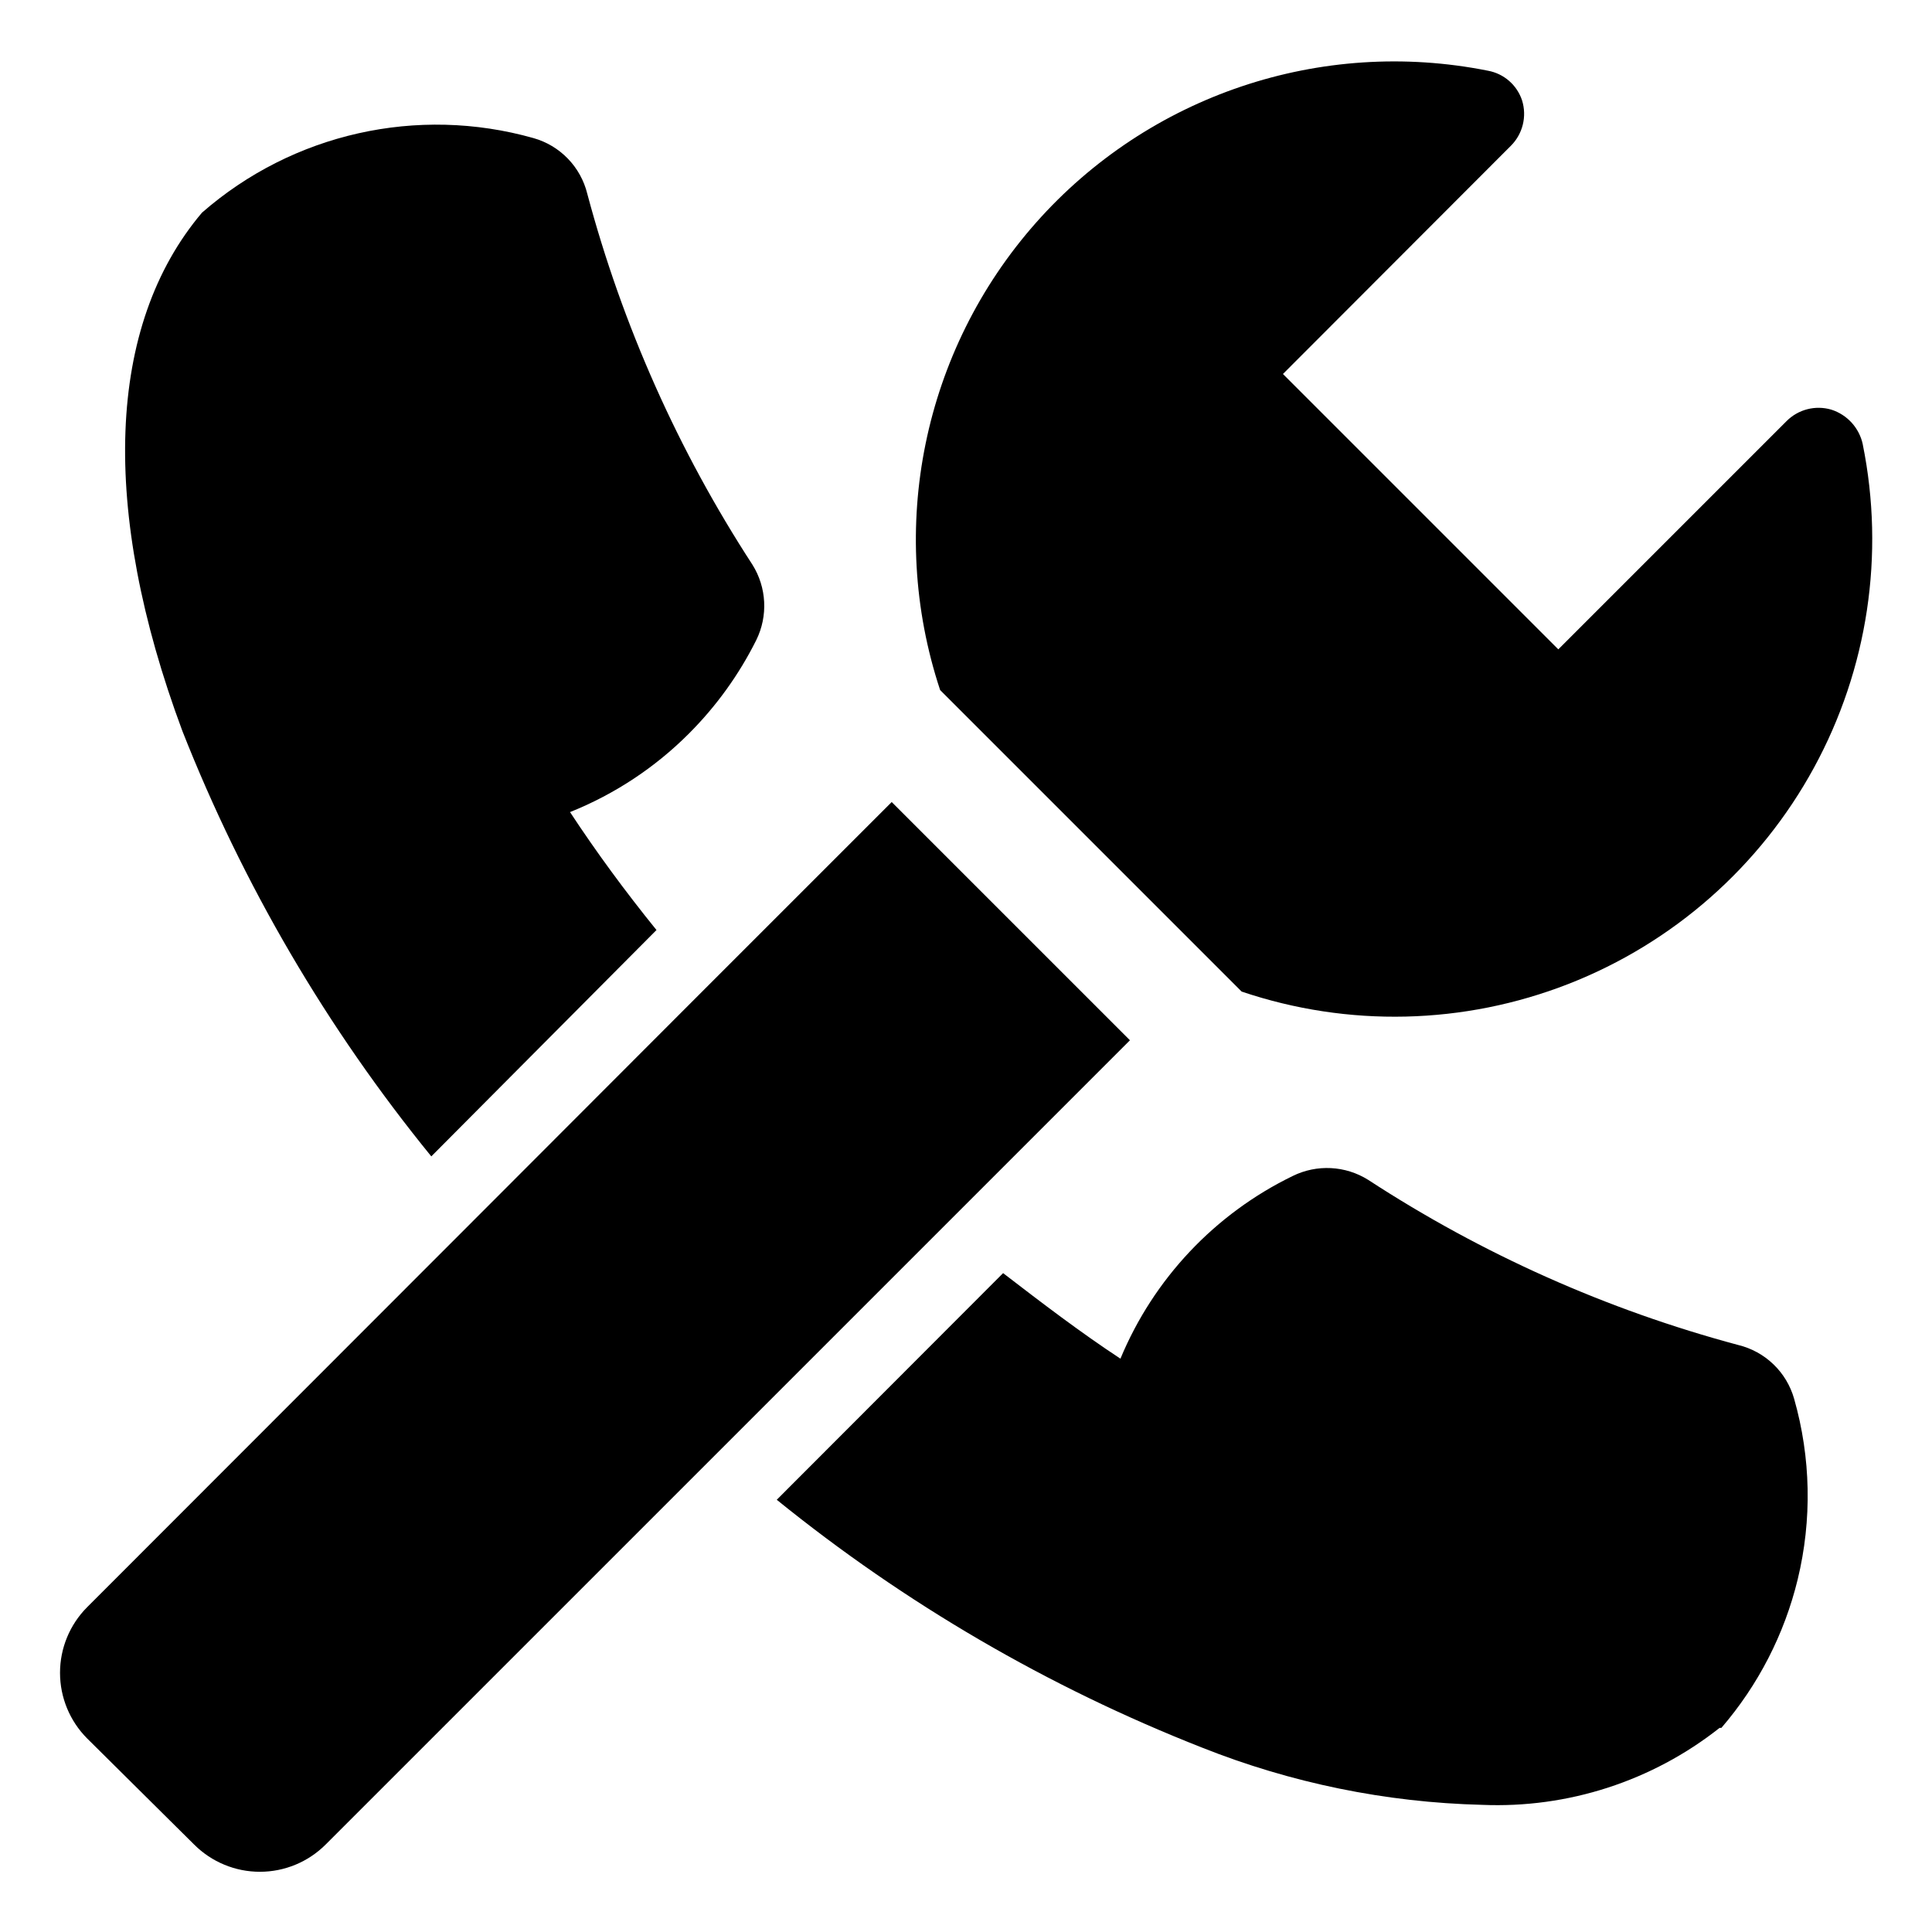
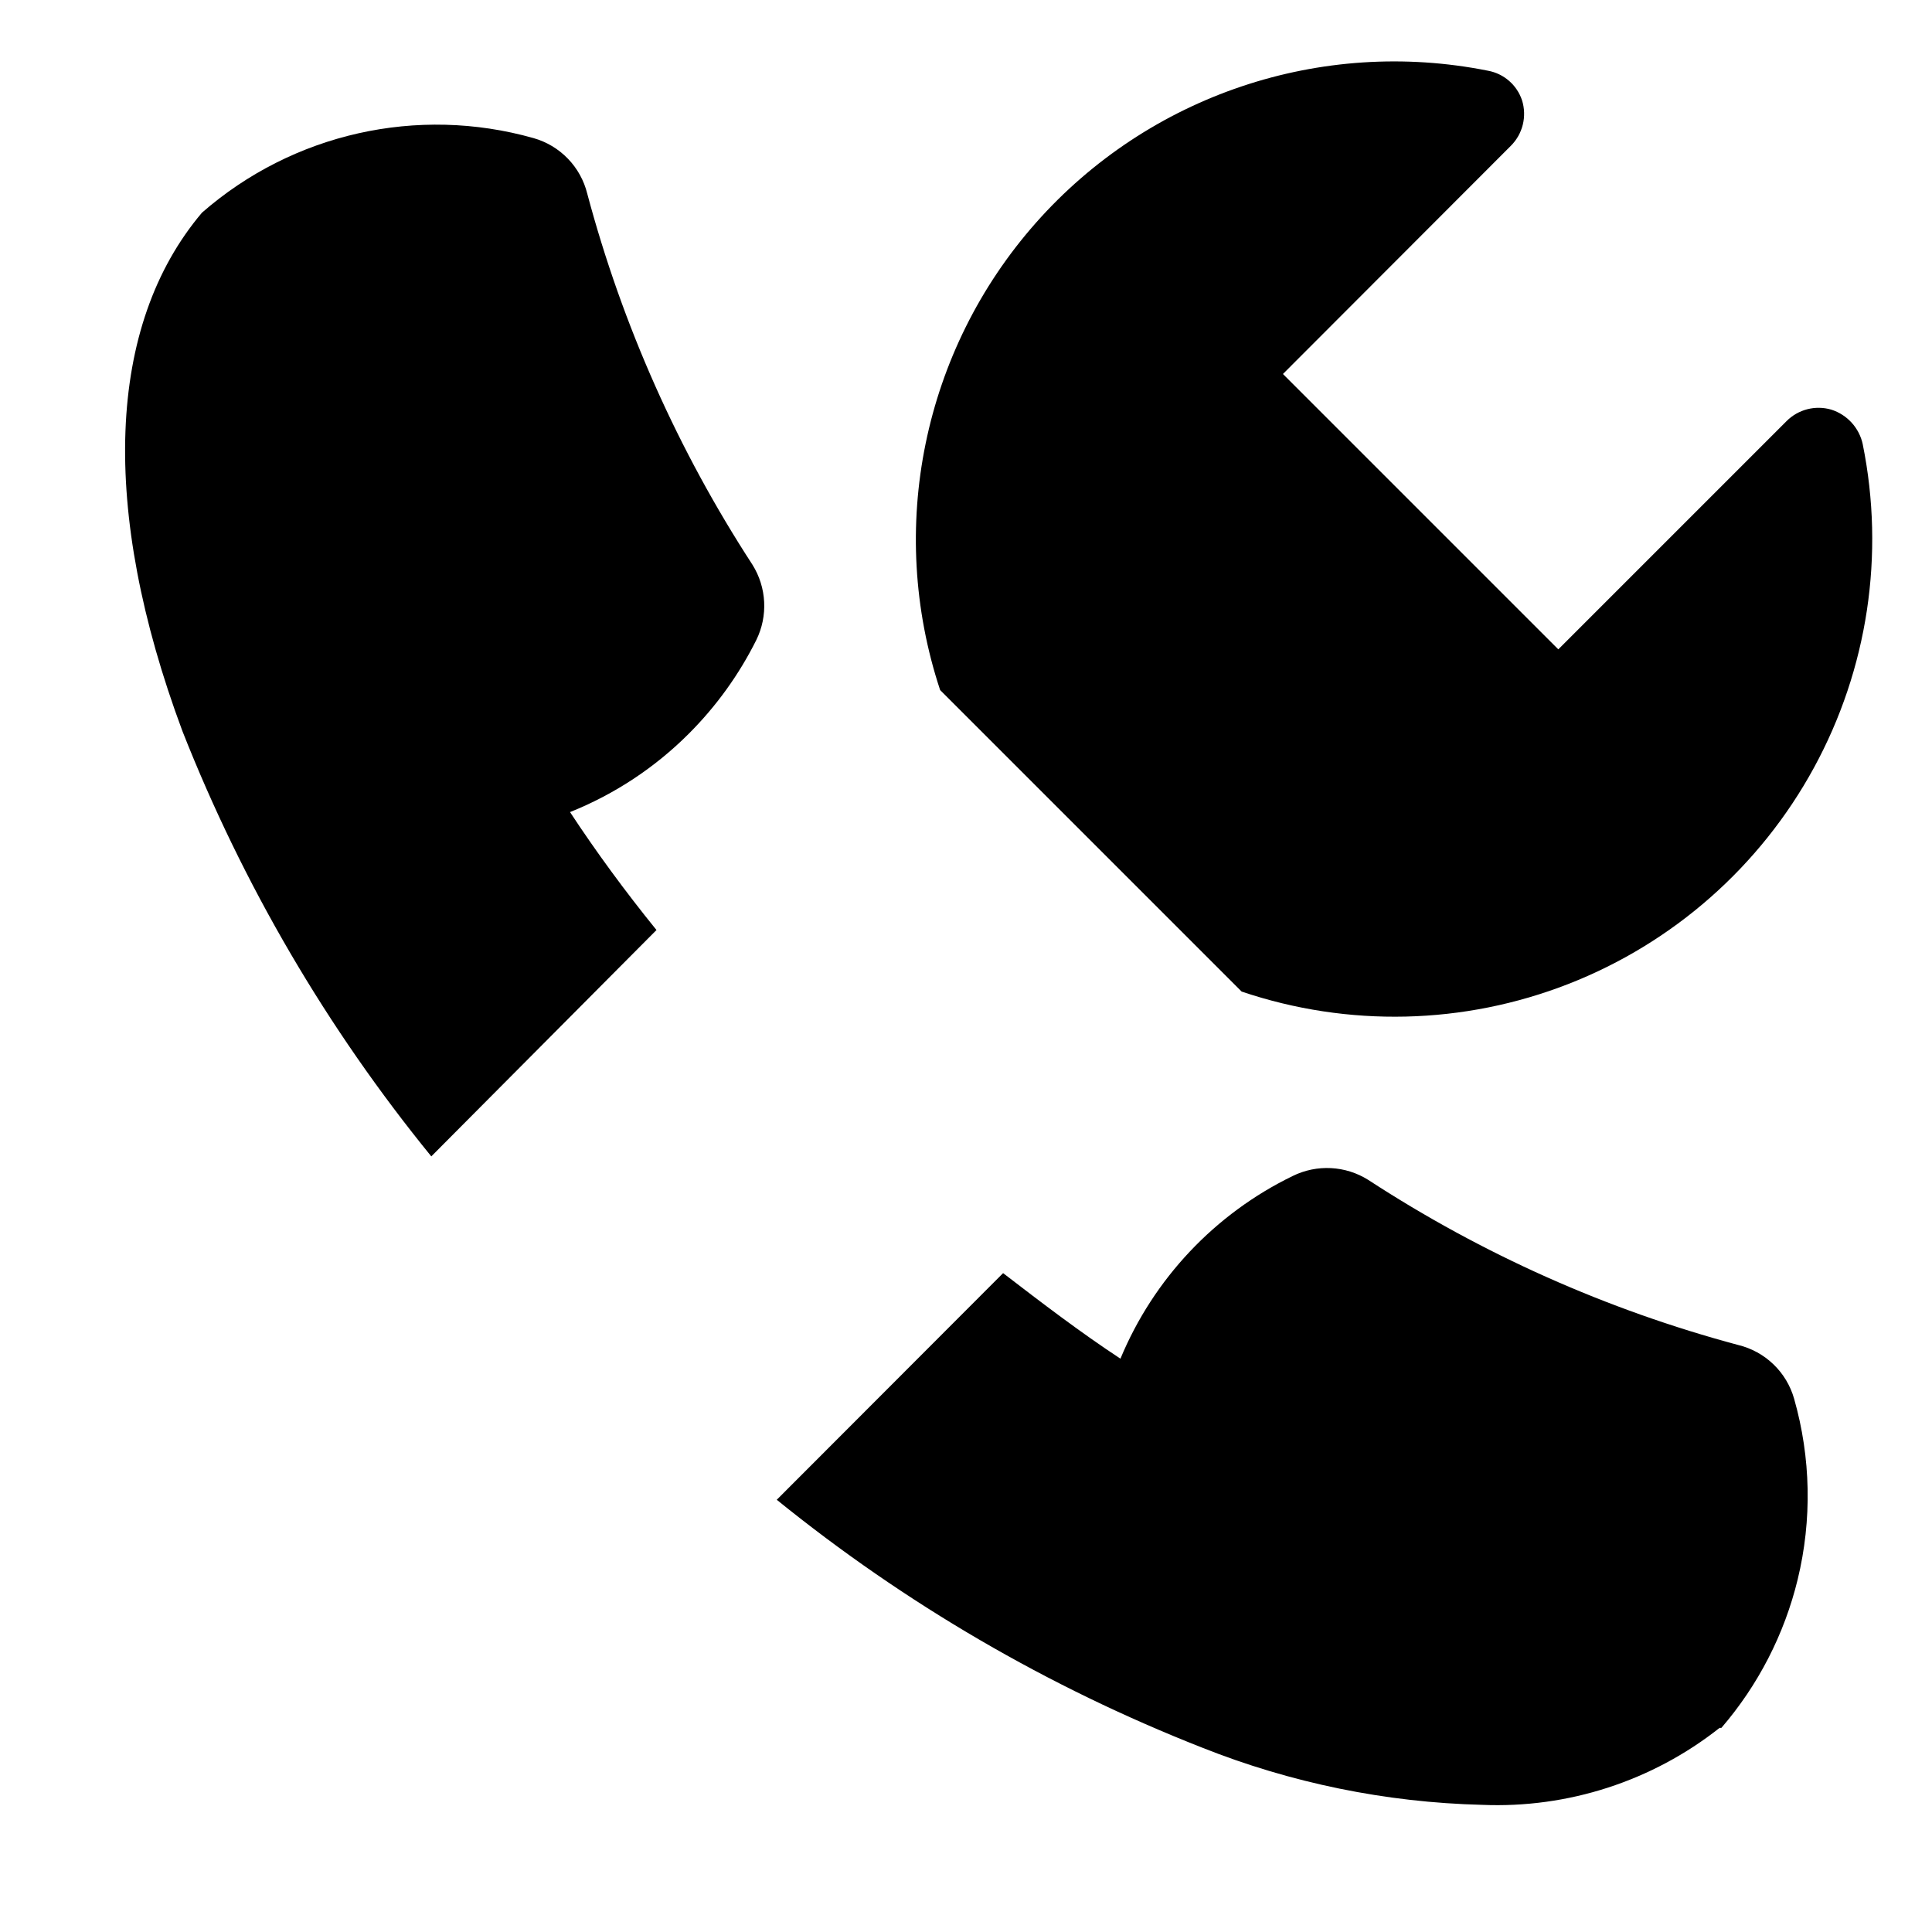
<svg xmlns="http://www.w3.org/2000/svg" fill="#000000" width="800px" height="800px" version="1.1" viewBox="144 144 512 512">
  <g>
    <path d="m317.97 390.47-59.672 59.984c-27.656-33.957-49.91-71.98-65.965-112.73-21.883-58.727-20.074-107.53 5.195-137.37 24.059-21.016 57.109-28.449 87.852-19.758 3.461 0.977 6.606 2.856 9.105 5.441 2.504 2.586 4.277 5.785 5.141 9.277 9.309 34.883 24.078 68.066 43.77 98.324 3.785 6.035 4.172 13.602 1.023 19.992-4.582 9.176-10.617 17.551-17.871 24.797-8.977 8.992-19.691 16.062-31.488 20.785 6.981 10.602 14.617 21.016 22.91 31.25z" />
    <path d="m620.41 562.55c-3.531 14.539-10.465 28.027-20.23 39.359h-0.473c-17.871 14.121-40.219 21.355-62.977 20.391-25.445-0.633-50.582-5.777-74.23-15.191-40.688-15.996-78.68-38.137-112.65-65.656l59.984-60.062c10.234 7.871 20.547 15.742 31.094 22.672 8.793-21.172 25.035-38.395 45.656-48.414 6.391-3.148 13.961-2.762 19.996 1.023 30.176 19.684 63.281 34.457 98.086 43.77 3.508 0.852 6.723 2.621 9.324 5.125 2.602 2.504 4.488 5.652 5.473 9.125 4.445 15.602 4.769 32.094 0.945 47.859z" />
-     <path d="m443.45 419.68-109.58 109.58-103.6 103.59c-4.617 4.606-10.875 7.191-17.398 7.191-6.519 0-12.777-2.586-17.395-7.191l-28.418-28.18c-4.582-4.617-7.152-10.855-7.152-17.359s2.57-12.742 7.152-17.355l103.75-103.83 59.984-60.062 49.516-49.516z" />
    <path d="m637.66 261.77c-0.926-4.348-4.109-7.863-8.344-9.211-4.227-1.242-8.793-0.062-11.891 3.07l-60.457 60.457-72.973-72.973 60.379-60.457c3.164-3.144 4.316-7.785 2.992-12.043-1.348-4.086-4.82-7.109-9.055-7.875-44.258-8.848-89.883 6.508-119.79 40.316-29.902 33.809-39.566 80.973-25.375 123.82l79.902 79.902c28.219 9.535 58.895 8.816 86.637-2.031 27.742-10.848 50.766-31.133 65.027-57.285 14.262-26.148 18.844-56.492 12.941-85.688z" />
  </g>
</svg>